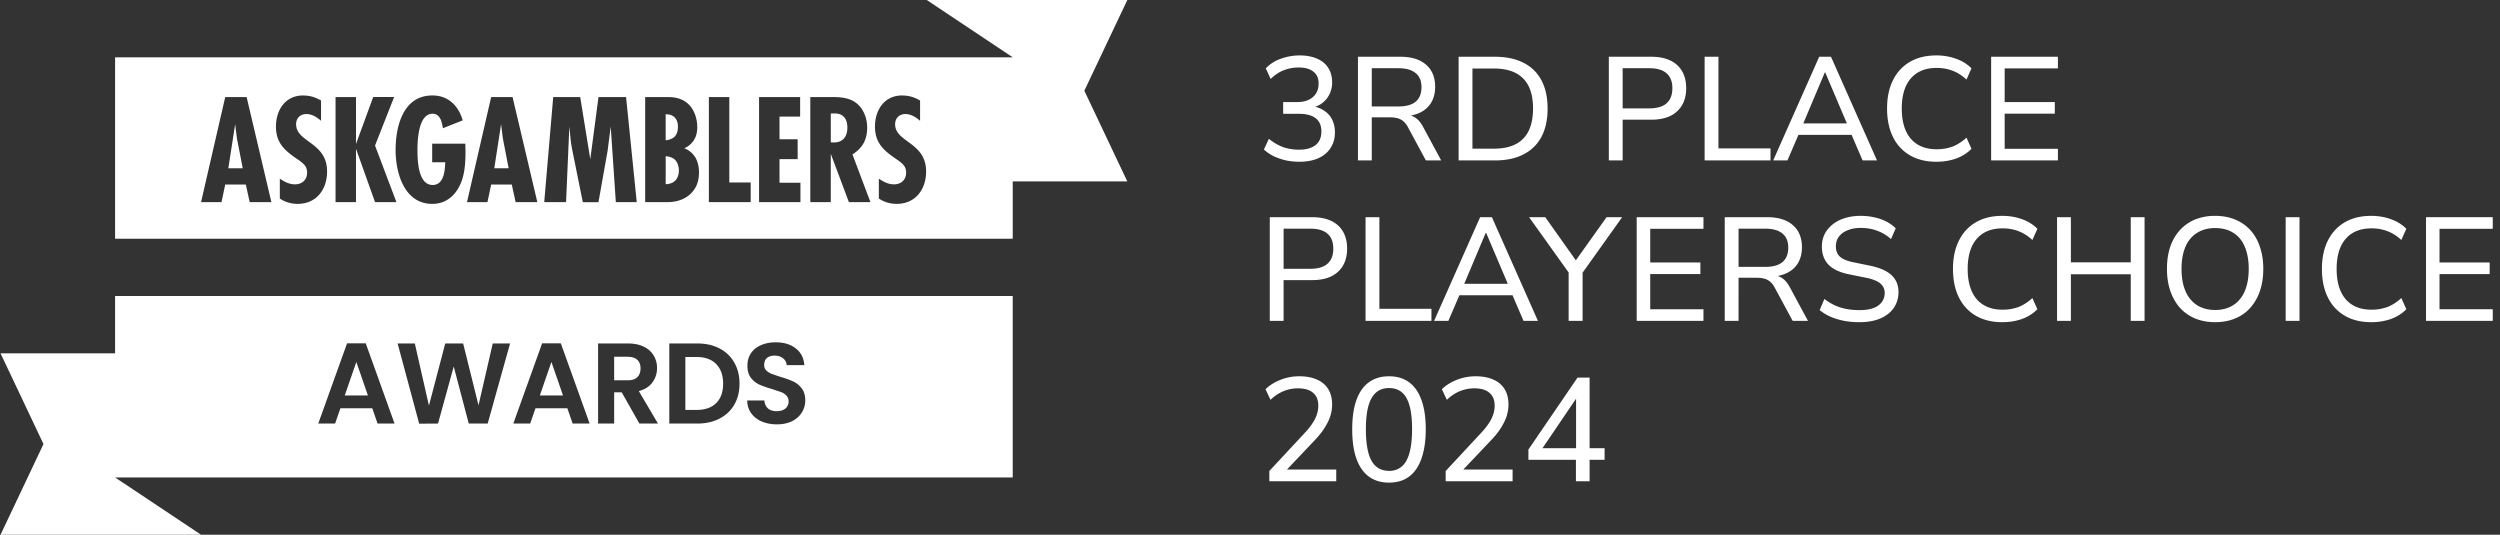
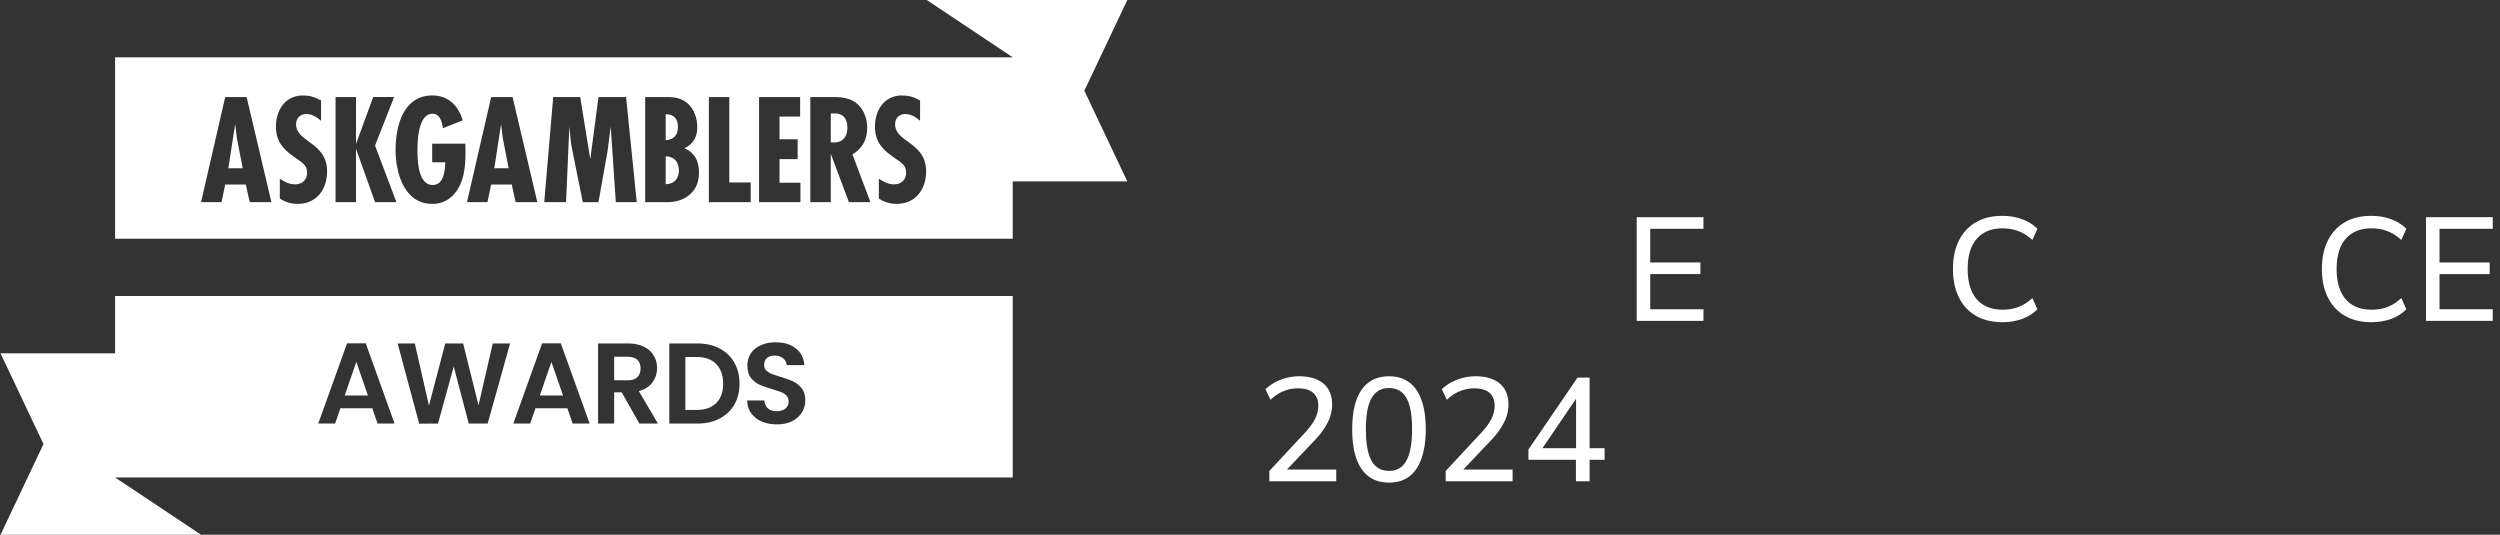
<svg xmlns="http://www.w3.org/2000/svg" width="187" height="40" fill="none">
  <rect width="100%" height="100%" fill="#333333" stroke="none" />
  <g fill="#fff">
    <path d="M75.752 35.714H15.039V40h-.001v-4.286H8.609L15.038 40H.039l3.214-6.785-3.214-6.786h8.57v-4.286h67.143v13.571zM58.018 25.606c-.412 0-.778.071-1.099.214-.32.137-.569.338-.746.601s-.267.573-.267.928c0 .377.086.68.258.909.177.223.387.392.627.507.246.109.563.221.952.335l.67.223a1.09 1.09 0 0 1 .411.266.61.61 0 0 1 .163.438.67.67 0 0 1-.24.532c-.16.131-.38.197-.66.197s-.492-.072-.652-.215c-.155-.143-.241-.338-.258-.584H55.89c.006.366.105.684.3.953a1.86 1.86 0 0 0 .79.618c.337.143.715.214 1.133.214.441 0 .821-.08 1.142-.24.32-.166.564-.386.73-.66s.249-.572.249-.893c0-.372-.089-.672-.267-.901s-.389-.401-.635-.516a7 7 0 0 0-.953-.343l-.669-.224c-.154-.069-.286-.154-.395-.257-.103-.109-.155-.243-.155-.403 0-.229.069-.403.206-.524.143-.12.332-.181.566-.181.269 0 .484.069.645.206a.67.67 0 0 1 .266.506h1.321c-.04-.538-.255-.956-.644-1.253-.383-.303-.884-.454-1.502-.454zm-26.663 6.085l1.408-.009 1.176-4.266 1.124 4.266h1.416l1.674-5.991h-1.296l-1.064 4.626-1.15-4.626h-1.339l-1.219 4.652-1.056-4.652h-1.287l1.613 6zm-7.551-.009h1.262l.395-1.142h2.386l.395 1.142h1.27l-2.154-5.999H25.96l-2.154 5.999zm14.592 0h1.262l.395-1.142h2.386l.395 1.142h1.27l-2.154-5.999h-1.4l-2.154 5.999zm6.342 0h1.201v-2.335h.566l1.322 2.335h1.39l-1.433-2.429c.452-.12.792-.338 1.02-.652.229-.321.344-.678.344-1.073 0-.343-.083-.652-.249-.927-.16-.28-.403-.501-.73-.661-.326-.166-.721-.249-1.184-.249h-2.248v5.991zm5.326 0h2.094c.629 0 1.182-.123 1.657-.369.48-.246.849-.592 1.106-1.038.263-.452.395-.979.395-1.58s-.132-1.127-.395-1.579c-.258-.457-.626-.81-1.106-1.056-.475-.246-1.028-.369-1.657-.369h-2.094v5.991zm2.052-4.978c.629 0 1.116.178 1.459.532s.515.836.515 1.459-.171 1.108-.515 1.451-.83.515-1.459.515h-.851v-3.957h.851zM27.52 29.58h-1.733l.867-2.507.866 2.507zm14.593 0H40.38l.866-2.507.867 2.507zm4.83-2.893c.326 0 .569.077.73.231s.24.361.24.636c0 .28-.08.5-.24.66-.16.154-.403.232-.73.232h-1.004v-1.76h1.004zM81.109 6.786l3.215 6.785h-8.572v4.286H8.609V4.286h67.143L69.324 0h15l-3.215 6.786zm-58.451.356c-1.309 0-2.017 1.084-2.017 2.322 0 1.143.557 1.709 1.426 2.322l.107.072c.255.172.595.402.716.658a.95.95 0 0 1 .081.4c0 .543-.383.873-.904.873-.428 0-.788-.189-1.136-.425v1.485c.394.271.858.401 1.333.401 1.402 0 2.202-1.073 2.202-2.429 0-1.227-.726-1.76-1.365-2.229-.503-.369-.952-.698-.952-1.295 0-.46.313-.766.765-.766.428 0 .787.235 1.101.506V7.52c-.452-.259-.835-.377-1.356-.377zm44.807 0c-1.309 0-2.017 1.084-2.017 2.322 0 1.143.557 1.709 1.426 2.322l.107.072c.255.172.595.402.716.658a.95.95 0 0 1 .081.4c0 .542-.383.873-.904.873-.428 0-.788-.189-1.136-.425v1.485c.394.271.858.401 1.333.401 1.402 0 2.202-1.073 2.202-2.429 0-1.227-.727-1.76-1.366-2.229-.503-.369-.952-.698-.952-1.295 0-.46.314-.766.766-.766.428 0 .788.235 1.101.506V7.52c-.452-.26-.835-.377-1.356-.377zm-35.127-.001c-2.167 0-2.747 2.275-2.747 4.078 0 1.745.661 4.032 2.747 4.032 1.31 0 2.087-1.026 2.342-2.24.116-.542.139-1.108.139-1.662l-.012-.601-2.48-.001v1.392h.974c-.012.637-.104 1.697-.938 1.697-1.101 0-1.136-1.863-1.136-2.641 0-.743.081-2.687 1.124-2.688.58 0 .708.625.777 1.085l1.483-.59c-.325-1.108-1.09-1.862-2.273-1.862zm28.274 7.98h1.53v-3.618l1.356 3.618 1.611.001-1.345-3.572c.753-.472 1.101-1.108 1.101-2.004 0-.731-.301-1.497-.915-1.91-.487-.33-1.113-.377-1.681-.377h-1.658v7.862zm-45.573 0h1.53l.278-1.32h1.541l.29 1.32h1.623L18.447 7.26h-1.6l-1.809 7.862zm10.059 0h1.53v-3.996l1.426 3.996h1.599l-1.6-4.232 1.426-3.631h-1.564l-1.286 3.513V7.26h-1.53v7.862zm9.833 0h1.53l.278-1.32h1.541l.29 1.32h1.623L38.339 7.26h-1.6l-1.809 7.862zm5.777 0h1.634l.244-5.658.093.92c.034.398.115.785.195 1.171l.001.008.719 3.56h1.171l.684-3.843.233-1.815.382 5.658h1.565L46.83 7.26h-2.063l-.614 4.645-.754-4.645H41.38l-.672 7.862zm7.554 0h1.622c.452 0 1.229-.071 1.82-.672.429-.436.58-.966.58-1.556 0-.295-.046-.731-.267-1.108-.093-.153-.337-.507-.835-.695.29-.118.487-.306.614-.459.278-.342.359-.731.359-1.12 0-.637-.22-1.285-.638-1.698-.533-.53-1.216-.554-1.622-.554H48.26v7.862zm4.761 0h3.129v-1.474h-1.6V7.26h-1.529v7.862zm3.755 0h3.095v-1.45h-1.565v-1.768h1.356v-1.485h-1.356V8.722h1.542V7.26h-3.072v7.862zm-6.985-3.43c.22 0 .498.082.684.247.174.165.302.448.302.825 0 .342-.128.613-.29.767-.174.165-.452.247-.695.247v-2.086zM17.59 9.287l.127 1.037.422 2.176.018.088h-1.078l.511-3.301zm19.891 0l.128 1.037.421 2.176.02.088h-1.078l.51-3.301zm24.952-.801c.672 0 .95.436.95 1.072s-.325 1.097-.985 1.097c-.081 0-.174-.001-.255-.013V8.486h.29zm-12.641.059c.336 0 .544.106.672.235.22.224.244.519.244.708 0 .177-.024.507-.244.731-.151.153-.429.258-.672.271V8.545zM117.879 36v-1.606h-3.553v-.77L118 28.245h.902v5.28h1.122v.869h-1.122V36h-1.023zm.011-2.475v-4.026h.22l-2.904 4.279-.022-.253h2.706zM108.137 36v-.77l2.629-2.827c.25-.264.448-.51.594-.737a2.52 2.52 0 0 0 .33-.66 2.06 2.06 0 0 0 .11-.66c0-.425-.132-.748-.396-.968-.256-.22-.63-.33-1.122-.33a2.85 2.85 0 0 0-1.078.209c-.344.139-.671.356-.979.649l-.374-.792c.301-.293.675-.528 1.122-.704a3.81 3.81 0 0 1 1.408-.264c.521 0 .965.084 1.331.253a1.78 1.78 0 0 1 .836.715c.191.315.286.697.286 1.144 0 .235-.029.466-.088.693a2.67 2.67 0 0 1-.253.66c-.11.22-.249.447-.418.682-.168.227-.374.466-.616.715l-2.222 2.343v-.231h3.905V36h-5.005zm-4.241.099c-.594 0-1.097-.15-1.507-.451-.411-.308-.723-.759-.935-1.353-.206-.594-.308-1.32-.308-2.178 0-.865.102-1.591.308-2.178.212-.594.524-1.041.935-1.342s.913-.451 1.507-.451c.601 0 1.103.15 1.507.451.41.301.718.744.924 1.331.212.587.319 1.313.319 2.178 0 .858-.107 1.588-.319 2.189-.206.594-.514 1.045-.924 1.353-.404.301-.906.451-1.507.451zm0-.88a1.38 1.38 0 0 0 1.298-.759c.286-.506.429-1.291.429-2.354s-.14-1.841-.418-2.332c-.279-.499-.715-.748-1.309-.748-.58 0-1.012.249-1.298.748-.286.491-.429 1.269-.429 2.332s.139 1.848.418 2.354c.286.506.722.759 1.309.759zm-8.95.781v-.77l2.629-2.827c.249-.264.447-.51.594-.737a2.52 2.52 0 0 0 .33-.66c.073-.22.11-.44.11-.66 0-.425-.132-.748-.396-.968-.257-.22-.631-.33-1.122-.33a2.85 2.85 0 0 0-1.078.209c-.345.139-.671.356-.979.649l-.374-.792c.301-.293.675-.528 1.122-.704a3.81 3.81 0 0 1 1.408-.264c.521 0 .964.084 1.331.253.367.161.645.4.836.715s.286.697.286 1.144a2.76 2.76 0 0 1-.088.693c-.051.22-.136.44-.253.66-.11.22-.249.447-.418.682a7.2 7.2 0 0 1-.616.715l-2.222 2.343v-.231h3.905V36h-5.005z" />
    <use href="#B" />
    <use href="#C" />
-     <path d="M170.969 24v-7.755h1.034V24h-1.034zm-5.283.099c-.542 0-1.037-.092-1.485-.275a3.17 3.17 0 0 1-1.133-.792c-.315-.352-.557-.774-.726-1.265s-.253-1.041-.253-1.65c0-.616.081-1.166.242-1.65.169-.491.411-.909.726-1.254a3.17 3.17 0 0 1 1.133-.792 3.92 3.92 0 0 1 1.496-.275c.558 0 1.056.092 1.496.275.448.183.829.447 1.144.792s.554.763.715 1.254c.169.484.253 1.03.253 1.639 0 .616-.084 1.17-.253 1.661a3.64 3.64 0 0 1-.726 1.265 3.03 3.03 0 0 1-1.133.792c-.44.183-.938.275-1.496.275zm0-.913c.536 0 .99-.121 1.364-.363s.66-.59.858-1.045c.198-.462.297-1.016.297-1.661 0-.653-.099-1.206-.297-1.661-.19-.455-.473-.799-.847-1.034-.374-.242-.832-.363-1.375-.363-.52 0-.971.121-1.353.363a2.23 2.23 0 0 0-.858 1.034c-.198.455-.297 1.008-.297 1.661 0 .645.099 1.199.297 1.661.198.455.484.803.858 1.045.382.242.833.363 1.353.363zM153.868 24v-7.755h1.034v3.377h4.477v-3.377h1.034V24h-1.034v-3.487h-4.477V24h-1.034z" />
    <use href="#C" x="-27.597" />
-     <path d="M139.093 24.099a6.5 6.5 0 0 1-1.155-.099c-.367-.073-.704-.176-1.012-.308a3.49 3.49 0 0 1-.814-.495l.352-.836a4.26 4.26 0 0 0 .77.473 3.75 3.75 0 0 0 .869.275c.308.059.638.088.99.088.63 0 1.1-.117 1.408-.352a1.1 1.1 0 0 0 .473-.924.87.87 0 0 0-.154-.528c-.096-.147-.25-.271-.462-.374a3.46 3.46 0 0 0-.836-.253l-1.188-.242c-.704-.139-1.225-.381-1.562-.726-.33-.345-.495-.796-.495-1.353 0-.462.124-.865.374-1.21a2.45 2.45 0 0 1 1.023-.803c.44-.191.942-.286 1.507-.286.359 0 .696.037 1.012.11.322.066.619.169.891.308a2.85 2.85 0 0 1 .715.517l-.352.803c-.323-.286-.671-.495-1.045-.627-.367-.139-.774-.209-1.221-.209-.374 0-.701.059-.979.176-.279.11-.495.268-.649.473s-.231.447-.231.726c0 .323.099.579.297.77.205.191.55.334 1.034.429l1.177.242c.74.147 1.287.381 1.639.704.359.323.539.752.539 1.287 0 .44-.118.832-.352 1.177-.235.337-.572.601-1.012.792-.433.183-.95.275-1.551.275zM129.01 24v-7.755h3.168c.836 0 1.478.198 1.925.594.455.389.682.942.682 1.661 0 .455-.099.847-.297 1.177-.19.323-.469.572-.836.748s-.806.271-1.32.286l.099-.121h.209a1.31 1.31 0 0 1 .693.231c.198.139.382.363.55.671L135.236 24h-1.144l-1.331-2.464c-.102-.198-.22-.352-.352-.462a1.05 1.05 0 0 0-.44-.231c-.161-.044-.355-.066-.583-.066h-1.342V24h-1.034zm1.034-4.037h1.991c.58 0 1.012-.121 1.298-.363s.429-.601.429-1.078c0-.469-.146-.821-.44-1.056-.286-.242-.718-.363-1.298-.363h-1.98v2.86z" />
    <use href="#B" x="-59.039" />
-     <path d="M117.334 24v-4.015l.22.704-3.179-4.444h1.21l2.387 3.366h-.198l2.398-3.366h1.166l-3.168 4.444.209-.704V24h-1.045zm-10.063 0l3.443-7.755h.88L115.037 24h-1.078l-.946-2.2.484.286H108.8l.484-.286-.946 2.2h-1.067zm3.861-6.578l-1.705 4.037-.275-.231h3.982l-.253.231-1.716-4.037h-.033zM102.144 24v-7.755h1.034v6.853h3.894V24h-4.928zm-7.165 0v-7.755h3.168c.557 0 1.03.092 1.419.275s.686.451.891.803.308.777.308 1.276c0 .491-.103.913-.308 1.265s-.502.623-.891.814c-.389.183-.862.275-1.419.275h-2.134V24h-1.034zm1.034-3.894h1.991c.572 0 1.001-.125 1.287-.374.293-.257.44-.634.44-1.133s-.147-.873-.44-1.122c-.286-.249-.715-.374-1.287-.374h-1.991v3.003zM148.937 12V4.245h4.994v.869h-3.982v2.519h3.751v.869h-3.751v2.629h3.982V12h-4.994zm-4.099.099c-.763 0-1.423-.161-1.98-.484a3.19 3.19 0 0 1-1.265-1.375c-.294-.594-.44-1.302-.44-2.123s.146-1.525.44-2.112a3.19 3.19 0 0 1 1.265-1.375c.55-.323 1.21-.484 1.98-.484a4.24 4.24 0 0 1 1.485.253c.454.161.836.4 1.144.715l-.374.836c-.338-.308-.686-.528-1.045-.66-.36-.139-.756-.209-1.188-.209-.836 0-1.482.264-1.936.792-.448.521-.671 1.269-.671 2.244s.223 1.727.671 2.255c.454.528 1.1.792 1.936.792.432 0 .828-.066 1.188-.198a3.37 3.37 0 0 0 1.045-.671l.374.836c-.308.315-.69.557-1.144.726-.455.161-.95.242-1.485.242zM132.634 12l3.443-7.755h.88L140.4 12h-1.078l-.946-2.2.484.286h-4.697l.484-.286-.946 2.2h-1.067zm3.861-6.578l-1.705 4.037-.275-.231h3.982l-.253.231-1.716-4.037h-.033zM127.506 12V4.245h1.034v6.853h3.894V12h-4.928zm-7.165 0V4.245h3.168c.558 0 1.031.092 1.419.275a1.98 1.98 0 0 1 .891.803c.205.352.308.777.308 1.276 0 .491-.102.913-.308 1.265a2.04 2.04 0 0 1-.891.814c-.388.183-.861.275-1.419.275h-2.134V12h-1.034zm1.034-3.894h1.991c.572 0 1.001-.125 1.287-.374.294-.257.44-.634.44-1.133s-.146-.873-.44-1.122c-.286-.249-.715-.374-1.287-.374h-1.991v3.003zM109.105 12V4.245h2.706c.843 0 1.558.15 2.145.451.587.293 1.034.73 1.342 1.309.308.572.462 1.276.462 2.112s-.154 1.544-.462 2.123c-.308.572-.755 1.008-1.342 1.309s-1.302.451-2.145.451h-2.706zm1.034-.88h1.606c.975 0 1.705-.249 2.189-.748.491-.499.737-1.25.737-2.255s-.246-1.753-.737-2.244c-.491-.499-1.221-.748-2.189-.748h-1.606v5.995zm-8.564.88V4.245h3.168c.836 0 1.477.198 1.925.594.454.389.682.942.682 1.661 0 .455-.099.847-.297 1.177-.191.323-.47.572-.836.748s-.807.271-1.32.286l.099-.121h.209a1.31 1.31 0 0 1 .693.231c.198.139.381.363.55.671L107.801 12h-1.144l-1.331-2.464a1.48 1.48 0 0 0-.352-.462c-.125-.11-.272-.187-.44-.231-.162-.044-.356-.066-.583-.066h-1.342V12h-1.034zm1.034-4.037h1.991c.579 0 1.012-.121 1.298-.363s.429-.601.429-1.078c0-.469-.147-.821-.44-1.056-.286-.242-.719-.363-1.298-.363h-1.98v2.86zm-5.419 4.136c-.337 0-.667-.033-.99-.099a4.58 4.58 0 0 1-.913-.308 3.35 3.35 0 0 1-.748-.506l.374-.803a3.71 3.71 0 0 0 1.078.627c.374.125.766.187 1.177.187.352 0 .653-.051.902-.154s.44-.253.572-.451c.132-.205.198-.458.198-.759 0-.44-.143-.77-.429-.99s-.704-.33-1.254-.33H95.98v-.88h1.067c.323 0 .601-.055.836-.165s.418-.268.55-.473.198-.455.198-.748c0-.396-.132-.693-.396-.891-.257-.205-.62-.308-1.089-.308a3.02 3.02 0 0 0-1.122.209c-.345.132-.671.348-.979.649l-.363-.792a2.77 2.77 0 0 1 1.111-.715c.455-.169.928-.253 1.419-.253.506 0 .939.081 1.298.242.367.154.645.381.836.682.198.301.297.66.297 1.078a1.97 1.97 0 0 1-.385 1.21 1.88 1.88 0 0 1-1.056.682v-.088a2.06 2.06 0 0 1 .88.352 1.66 1.66 0 0 1 .572.66 2.11 2.11 0 0 1 .198.935c0 .455-.11.847-.33 1.177-.213.33-.517.583-.913.759s-.869.264-1.419.264z" />
  </g>
  <defs>
-     <path id="B" d="M181.464 24v-7.755h4.994v.869h-3.982v2.519h3.751v.869h-3.751v2.629h3.982V24h-4.994z" />
+     <path id="B" d="M181.464 24v-7.755h4.994v.869h-3.982v2.519h3.751v.869h-3.751v2.629h3.982V24z" />
    <path id="C" d="M177.365 24.099c-.762 0-1.422-.161-1.98-.484-.55-.323-.971-.781-1.265-1.375s-.44-1.302-.44-2.123.147-1.525.44-2.112c.294-.594.715-1.052 1.265-1.375s1.21-.484 1.98-.484c.536 0 1.031.084 1.485.253.455.161.836.4 1.144.715l-.374.836c-.337-.308-.685-.528-1.045-.66-.359-.139-.755-.209-1.188-.209-.836 0-1.481.264-1.936.792-.447.521-.671 1.269-.671 2.244s.224 1.727.671 2.255c.455.528 1.1.792 1.936.792a3.42 3.42 0 0 0 1.188-.198c.36-.139.708-.363 1.045-.671l.374.836c-.308.315-.689.557-1.144.726-.454.161-.949.242-1.485.242z" />
  </defs>
</svg>